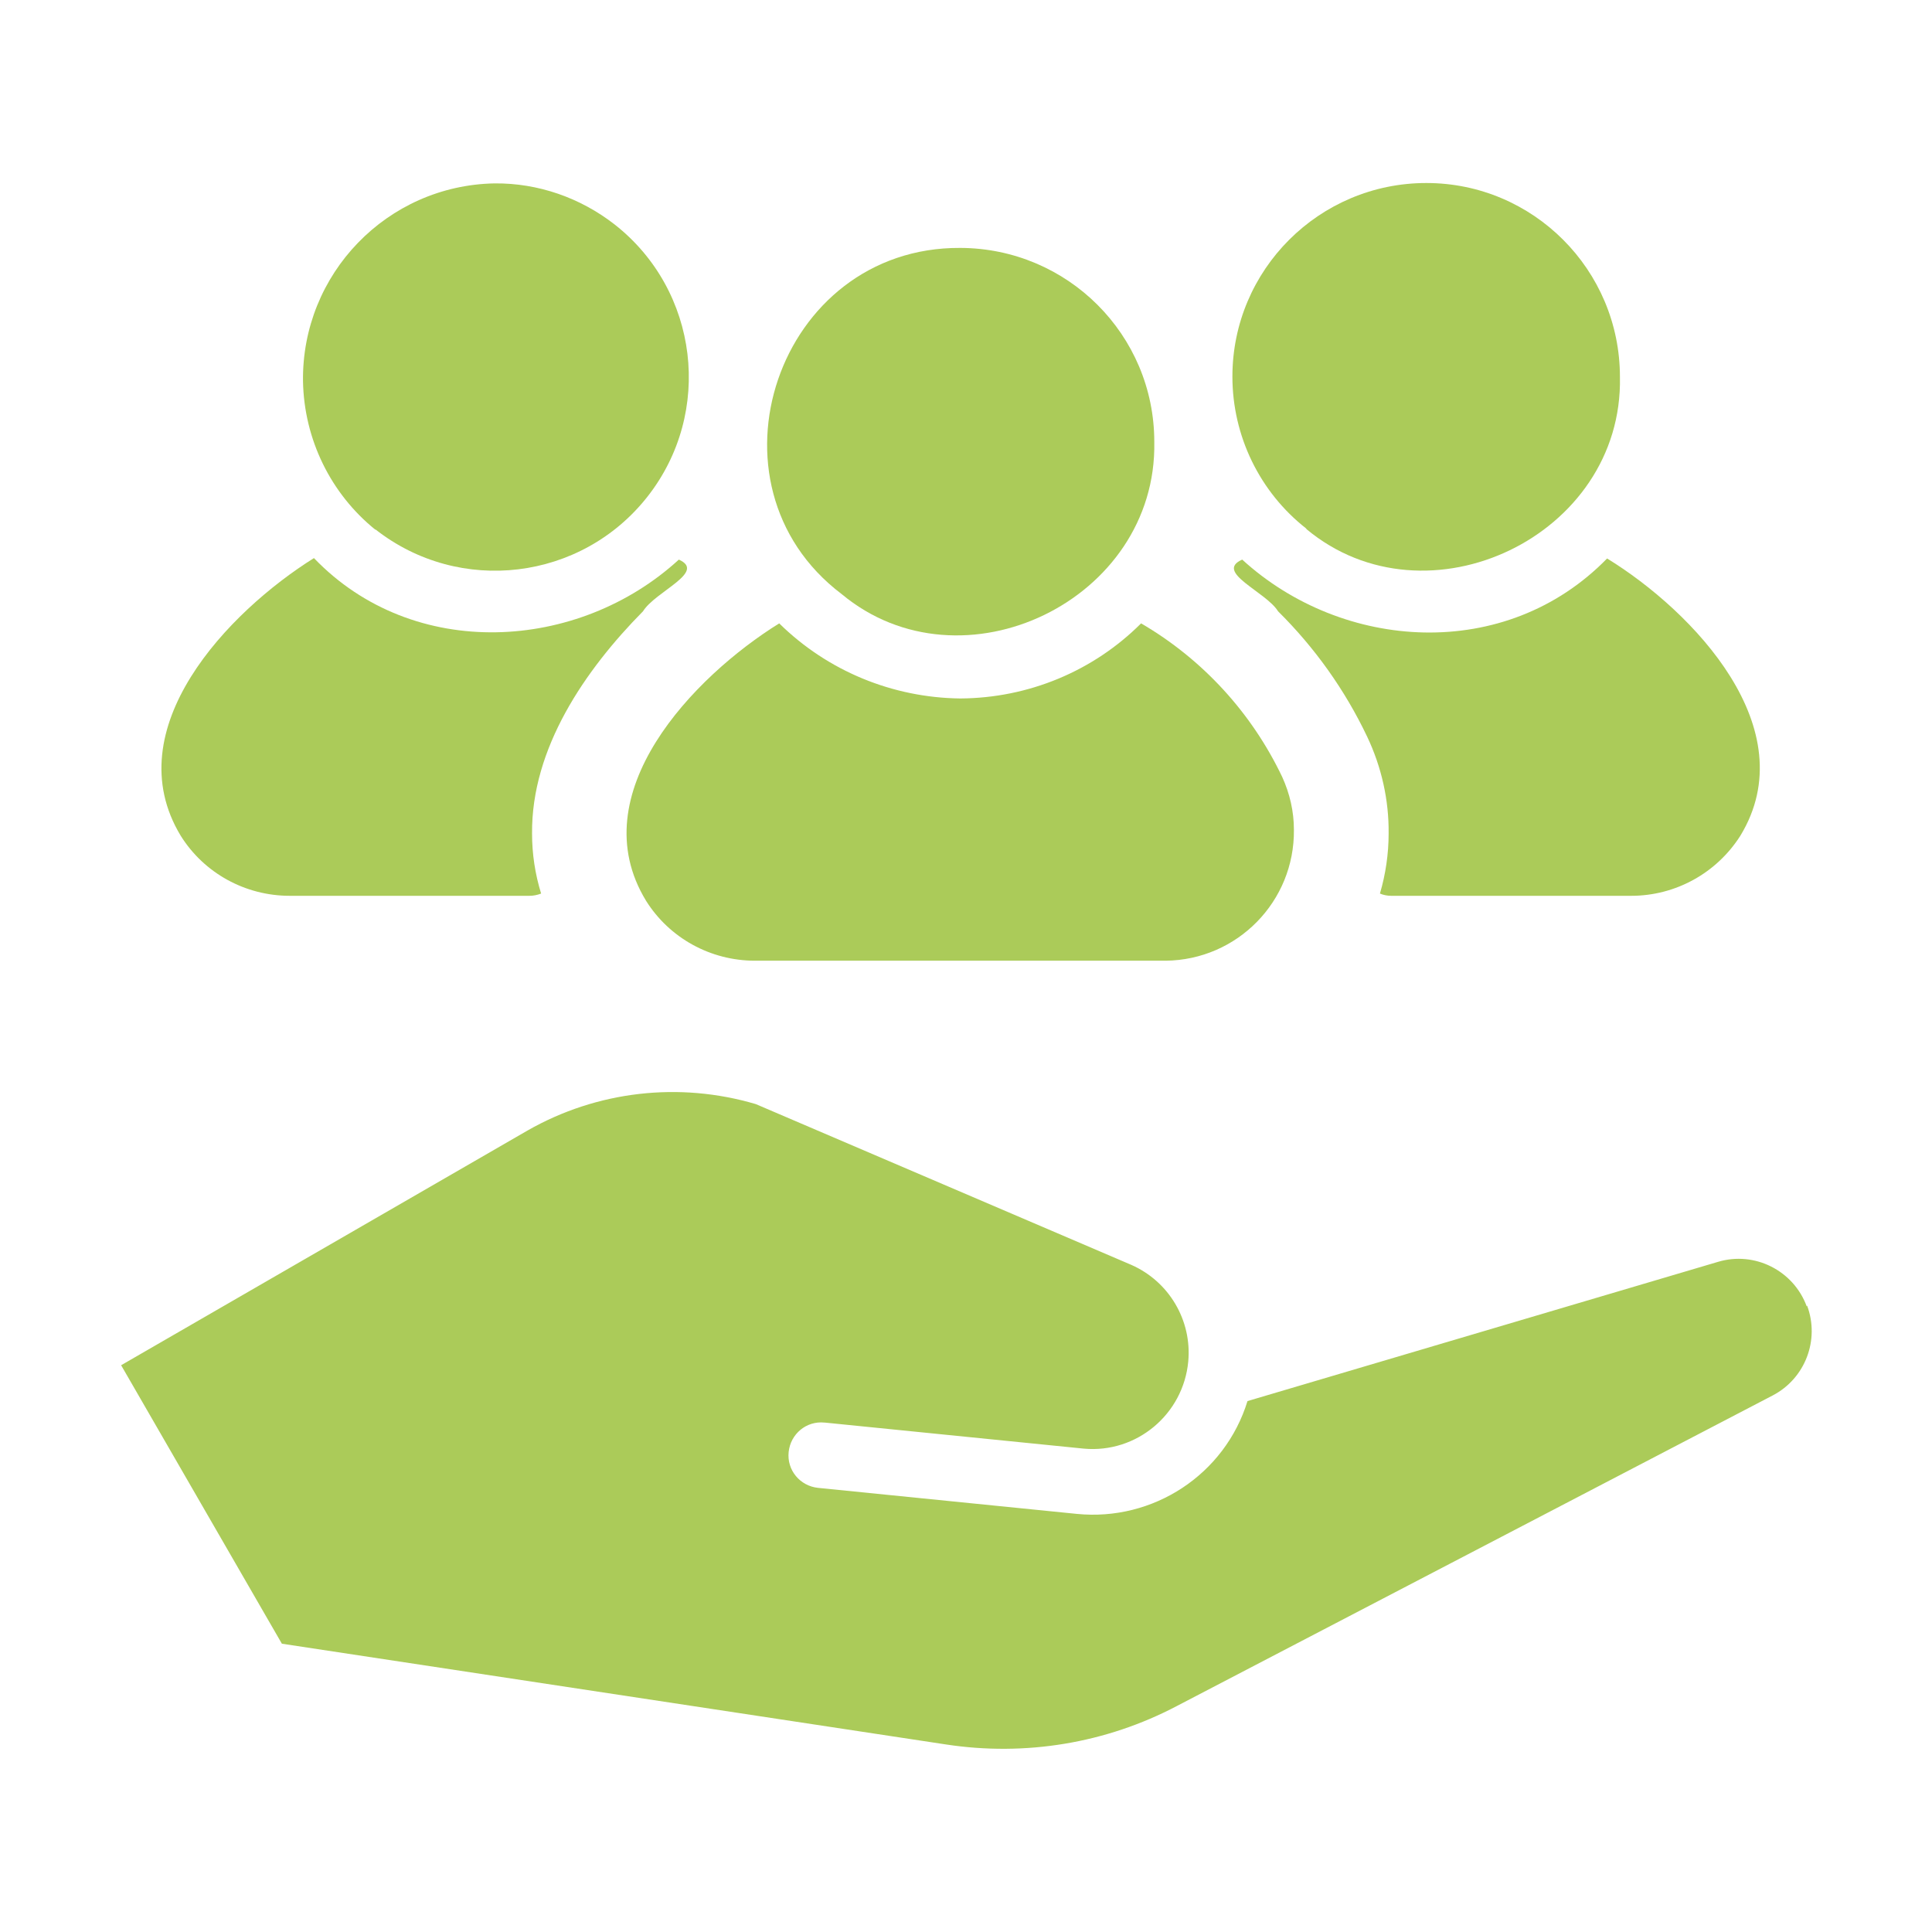
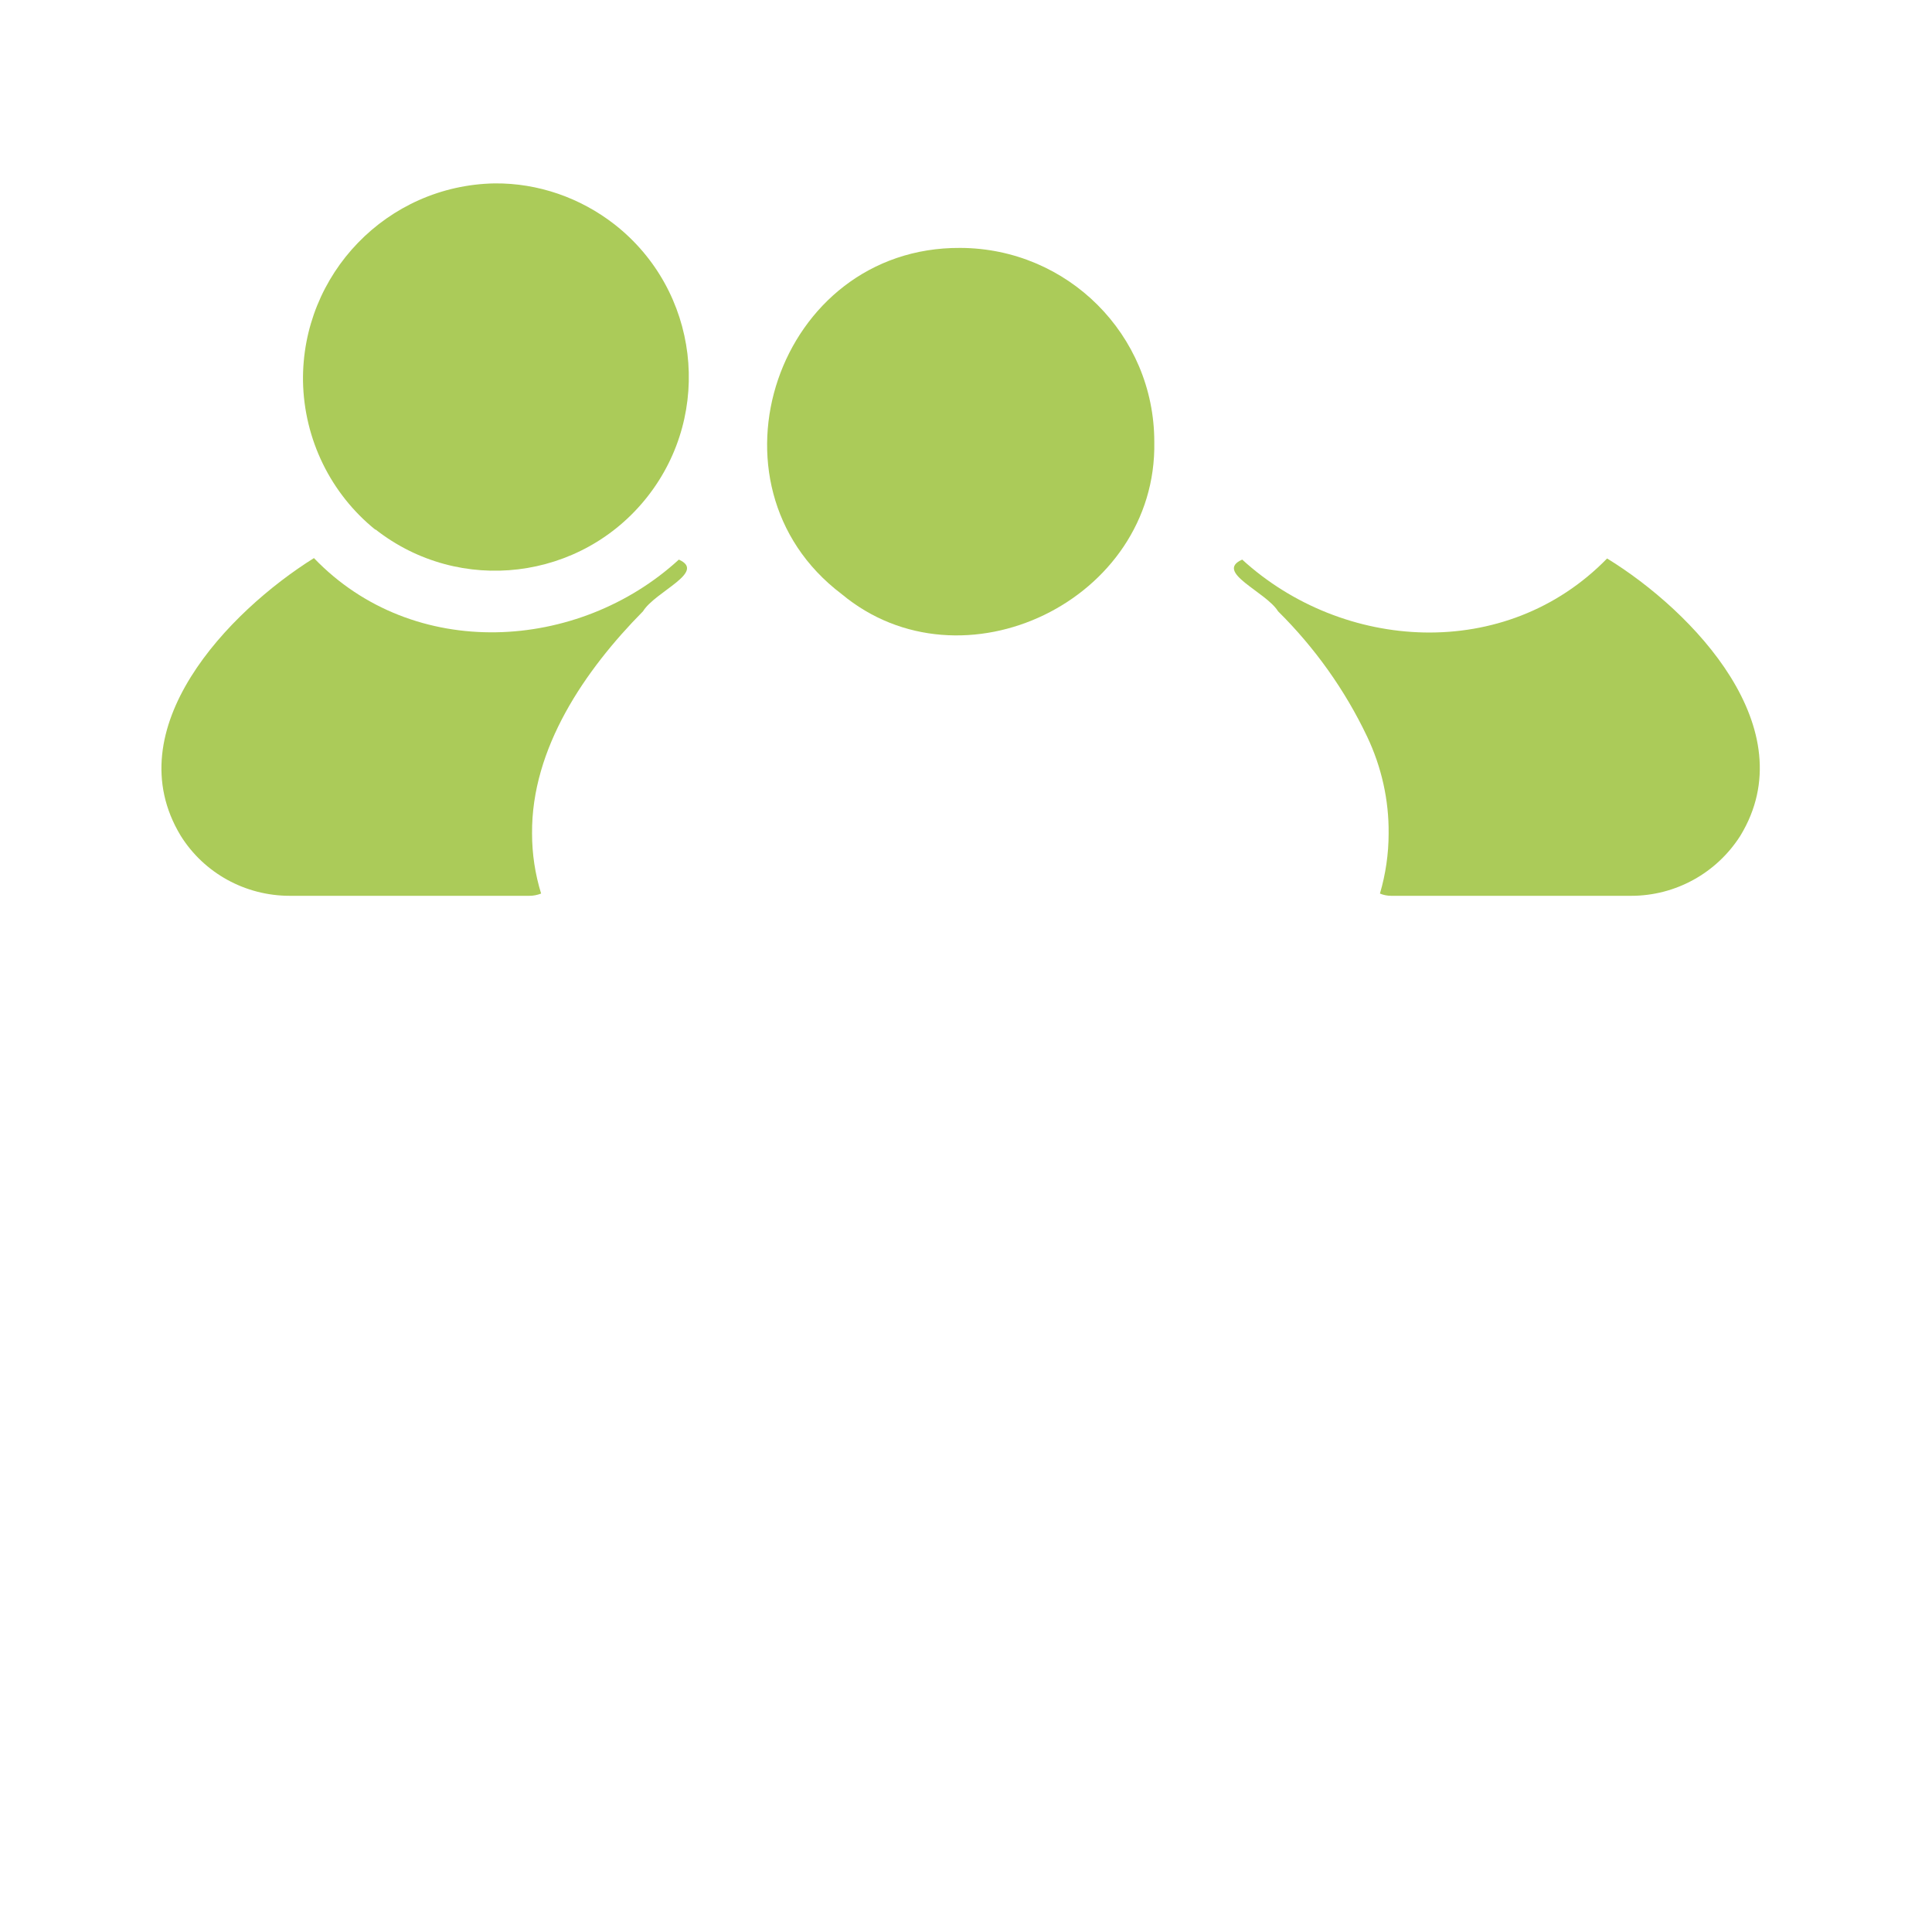
<svg xmlns="http://www.w3.org/2000/svg" id="Glyph" version="1.1" viewBox="0 0 512 512">
  <defs>
    <style>
      .cls-1 {
        fill: #abcb59;
        stroke-width: 0px;
      }
    </style>
  </defs>
-   <path class="cls-1" d="M223,157.4c31.9,26.6,83.7,1.7,82.9-40.3,0-28.4-23-51.3-51.4-51.4-48.5-.3-69.8,62.7-31.5,91.7h0Z" />
-   <path class="cls-1" d="M171.2,238.7c6.2,9.9,17.1,15.9,28.9,15.9h108.8c19-.2,34.2-15.7,34-34.7,0-4.9-1.1-9.6-3.1-14-8.1-17-21.1-31.2-37.4-40.7-12.7,12.7-29.9,19.8-47.9,19.9-18-.2-35.2-7.3-48-19.9-22.7,14.1-52.6,45.1-35.3,73.5Z" />
-   <path class="cls-1" d="M346.2,140.2c31.9,26.6,84,1.9,83.1-40.3,0-28.4-23-51.4-51.3-51.4-28.4,0-51.4,23-51.4,51.3,0,15.7,7.2,30.6,19.6,40.3h0Z" />
+   <path class="cls-1" d="M223,157.4c31.9,26.6,83.7,1.7,82.9-40.3,0-28.4-23-51.3-51.4-51.4-48.5-.3-69.8,62.7-31.5,91.7Z" />
  <path class="cls-1" d="M362.3,195.2c3.8,8,5.8,16.8,5.7,25.7,0,5.4-.8,10.8-2.3,15.9.9.4,2,.6,3,.6h63.6c11.7,0,22.6-6,28.9-15.9,17.3-28.4-12.5-59.5-35.3-73.5-26.9,27.6-70.1,24.6-96.7.3-7.5,3.3,6.3,8.5,9.5,13.7,9.7,9.6,17.7,20.8,23.6,33.2h0Z" />
  <path class="cls-1" d="M99.5,140.3c22.3,17.5,54.6,13.6,72.1-8.7s13.6-54.6-8.7-72.1c-9.1-7.1-20.3-11-31.8-10.9-28.5.5-51.2,24-50.8,52.5.3,15.3,7.3,29.7,19.2,39.3Z" />
  <path class="cls-1" d="M76.7,237.4h63.6c1,0,2.1-.2,3.1-.6-1.6-5.2-2.4-10.5-2.4-15.9-.2-22.6,14-43.3,29.4-58.9,3.3-5.3,16.9-10.4,9.5-13.7-26.6,24.4-70.3,27.1-96.7-.4-22.7,14.2-52.5,45.2-35.3,73.6,6.2,9.9,17.1,15.9,28.9,15.9h0Z" />
-   <path class="cls-1" d="M478.8,346.2c-3.5-9.5-13.8-14.7-23.5-11.8l-124.7,36.9c-6,19.5-25,31.9-45.2,29.9l-68.6-6.9c-4.8-.5-8.3-4.7-7.8-9.5s4.7-8.3,9.5-7.8c0,0,0,0,.1,0l68.6,6.9c14,1.3,26.4-9.1,27.7-23.1,1-10.9-5.1-21.2-15.1-25.6l-99.5-42.6c-20.3-6-42.1-3.5-60.5,7l-107.7,62.2,42.6,73.8,176,26.7c21,3.2,42.4-.3,61.2-10.2l157.9-82.3c8.6-4.5,12.5-14.7,9.1-23.8h0Z" />
</svg>